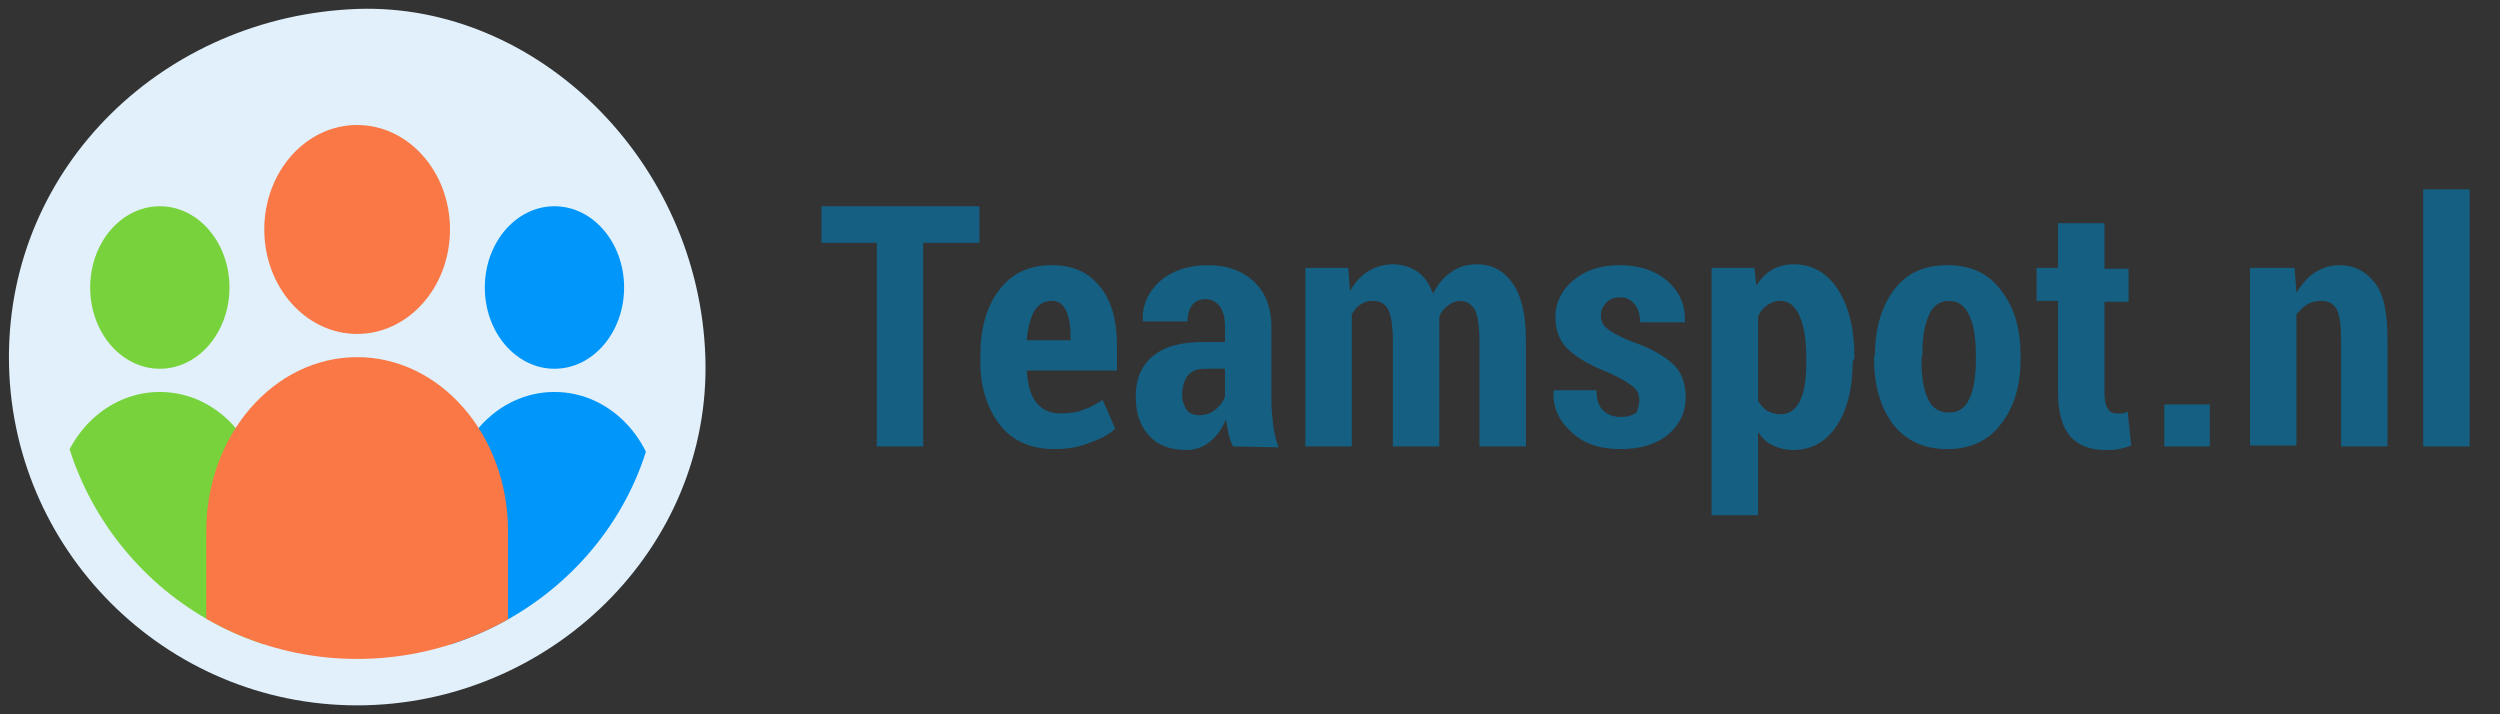
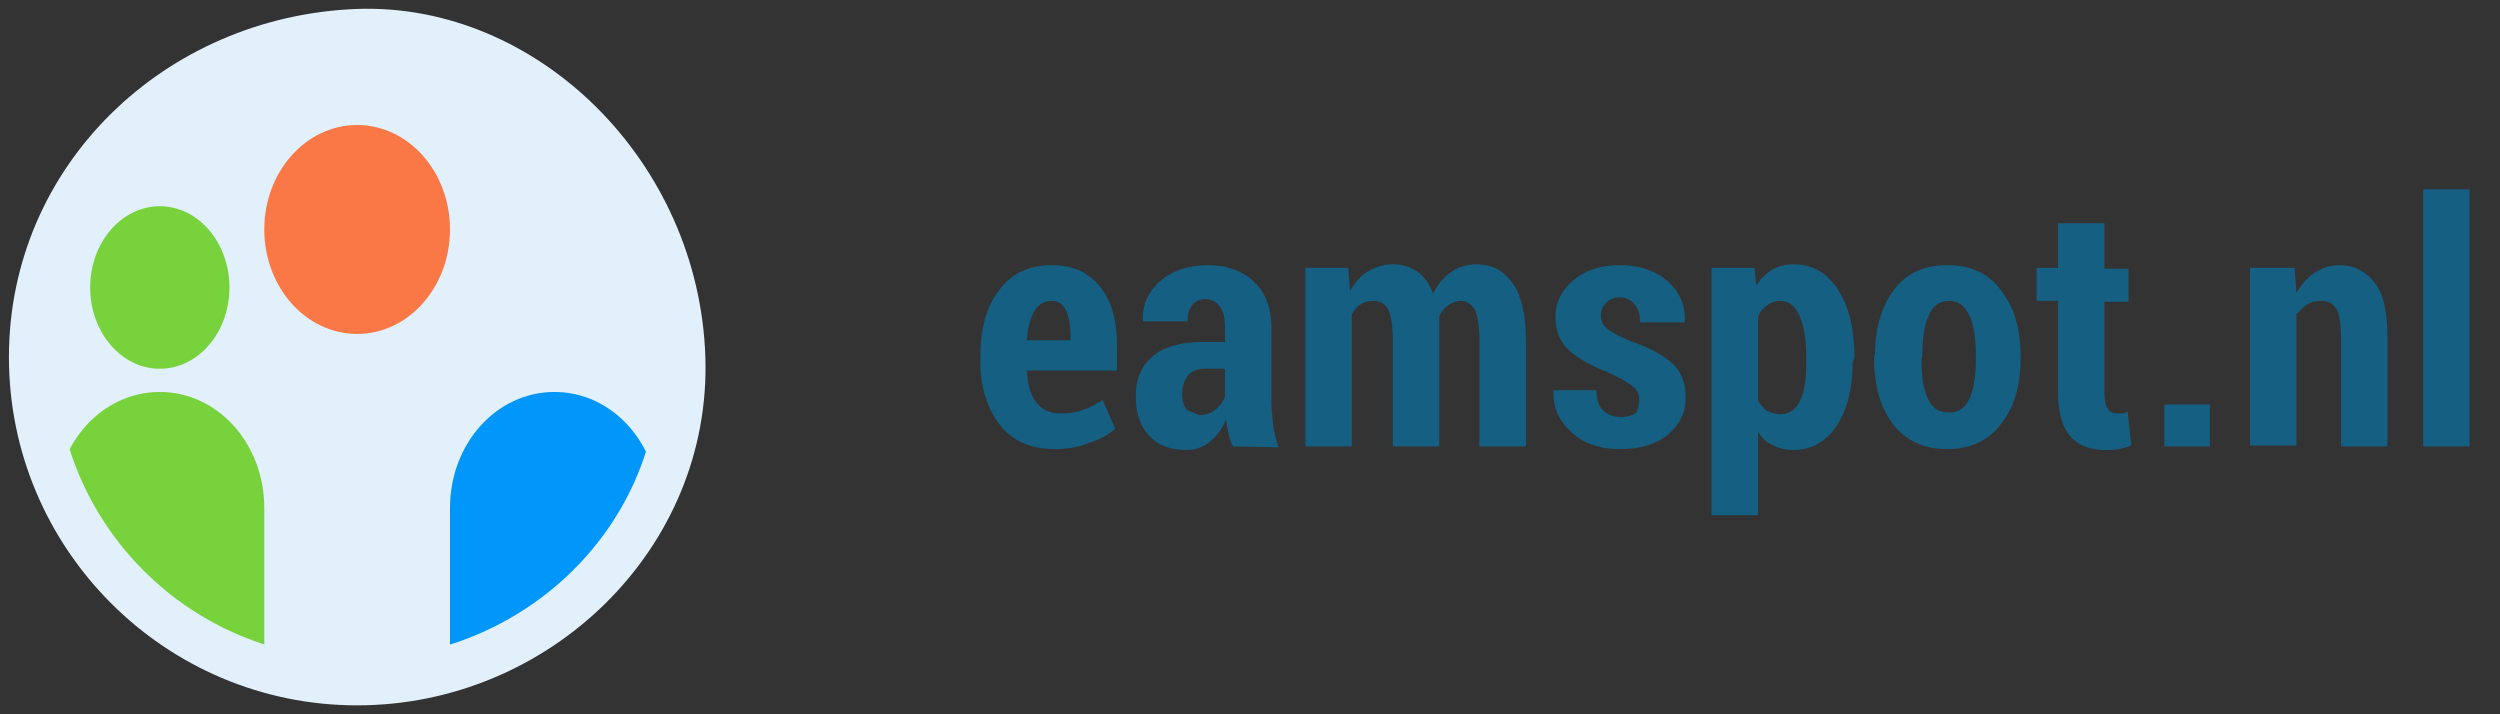
<svg xmlns="http://www.w3.org/2000/svg" xmlns:xlink="http://www.w3.org/1999/xlink" version="1.1" id="logo" x="0px" y="0px" viewBox="0 0 280 80" width="280px" height="80px" style="enable-background:new 0 0 280 80;" xml:space="preserve">
  <rect x="0" y="0" width="280" height="80" fill="#333333" stroke="none" />
  <style type="text/css">
	.st0{fill:#145F82;}
	.st1{fill:#E1F0FA;}
	.st2{clip-path:url(#SVGID_2_);fill:#0096FA;}
	.st3{clip-path:url(#SVGID_4_);fill:#78D23C;}
	.st4{clip-path:url(#SVGID_6_);}
	.st5{fill:#FA7846;}
	.st6{clip-path:url(#SVGID_8_);fill:#0096FA;}
	.st7{clip-path:url(#SVGID_10_);fill:#78D23C;}
	.st8{clip-path:url(#SVGID_12_);fill:#FA7846;}
</style>
  <g id="woordbeeld">
-     <path class="st0" d="M109.7,27.2h-6.3V50h-5.2V27.2H92v-4.1h17.7V27.2z" />
    <path class="st0" d="M118.1,50.3c-2.6,0-4.7-0.9-6.1-2.7c-1.4-1.8-2.2-4.2-2.2-7v-0.8c0-3,0.7-5.5,2.1-7.3c1.4-1.9,3.4-2.8,5.9-2.8c2.4,0,4.1,0.8,5.4,2.4c1.3,1.6,1.9,3.8,1.9,6.6v2.8H115c0.1,1.5,0.4,2.7,1,3.5s1.5,1.3,2.7,1.3c1,0,1.9-0.1,2.6-0.4c0.7-0.2,1.4-0.6,2.2-1.1l1.4,3.2c-0.7,0.7-1.7,1.2-2.9,1.6C120.8,50.1,119.5,50.3,118.1,50.3z M117.8,33.7c-0.9,0-1.5,0.4-2,1.2c-0.4,0.8-0.7,1.8-0.8,3.2h4.9v-0.5c0-1.2-0.2-2.2-0.5-2.8C119.1,34.1,118.6,33.7,117.8,33.7z" />
-     <path class="st0" d="M138.1,50c-0.2-0.4-0.4-0.9-0.5-1.4s-0.2-1-0.3-1.6c-0.4,1-1,1.8-1.7,2.4c-0.7,0.6-1.6,1-2.7,1c-1.8,0-3.2-0.5-4.2-1.6c-1-1.1-1.5-2.5-1.5-4.4c0-1.9,0.6-3.4,1.9-4.5c1.3-1.1,3.2-1.6,5.8-1.6h2.3v-1.7c0-1-0.2-1.8-0.6-2.3c-0.4-0.5-0.9-0.8-1.6-0.8c-0.6,0-1.1,0.2-1.5,0.7c-0.3,0.4-0.5,1-0.5,1.8l-5,0l0-0.1c-0.1-1.7,0.6-3.2,1.9-4.4c1.4-1.2,3.2-1.8,5.4-1.8c2.1,0,3.8,0.6,5.1,1.8s2,2.9,2,5.2v8.2c0,0.9,0.1,1.8,0.2,2.7c0.1,0.8,0.3,1.7,0.6,2.5L138.1,50L138.1,50z M134.3,46.5c0.7,0,1.3-0.2,1.8-0.6c0.5-0.4,0.9-0.9,1.1-1.5v-3.1h-2.3c-0.9,0-1.5,0.3-1.9,0.8c-0.4,0.6-0.6,1.3-0.6,2.1c0,0.7,0.2,1.2,0.5,1.7C133.2,46.3,133.7,46.5,134.3,46.5z" />
+     <path class="st0" d="M138.1,50c-0.2-0.4-0.4-0.9-0.5-1.4s-0.2-1-0.3-1.6c-0.4,1-1,1.8-1.7,2.4c-0.7,0.6-1.6,1-2.7,1c-1.8,0-3.2-0.5-4.2-1.6c-1-1.1-1.5-2.5-1.5-4.4c0-1.9,0.6-3.4,1.9-4.5c1.3-1.1,3.2-1.6,5.8-1.6h2.3v-1.7c0-1-0.2-1.8-0.6-2.3c-0.4-0.5-0.9-0.8-1.6-0.8c-0.6,0-1.1,0.2-1.5,0.7c-0.3,0.4-0.5,1-0.5,1.8l-5,0l0-0.1c-0.1-1.7,0.6-3.2,1.9-4.4c1.4-1.2,3.2-1.8,5.4-1.8c2.1,0,3.8,0.6,5.1,1.8s2,2.9,2,5.2v8.2c0,0.9,0.1,1.8,0.2,2.7c0.1,0.8,0.3,1.7,0.6,2.5L138.1,50L138.1,50z M134.3,46.5c0.7,0,1.3-0.2,1.8-0.6c0.5-0.4,0.9-0.9,1.1-1.5v-3.1h-2.3c-0.9,0-1.5,0.3-1.9,0.8c-0.4,0.6-0.6,1.3-0.6,2.1c0,0.7,0.2,1.2,0.5,1.7z" />
    <path class="st0" d="M151,30l0.2,2.6c0.5-0.9,1.2-1.7,2-2.2c0.8-0.5,1.8-0.8,2.8-0.8c1,0,2,0.3,2.7,0.8c0.8,0.5,1.4,1.4,1.8,2.5c0.5-1,1.2-1.9,2-2.4c0.8-0.6,1.8-0.9,2.9-0.9c1.7,0,3,0.7,4,2.1c1,1.4,1.5,3.5,1.5,6.4V50h-5.2V38.2c0-1.7-0.2-2.8-0.5-3.5c-0.4-0.6-0.9-1-1.6-1c-0.5,0-1,0.2-1.4,0.5c-0.4,0.3-0.8,0.7-1,1.3c0,0.3,0,0.6,0,0.8s0,0.4,0,0.7v13h-5.2V38.2c0-1.7-0.2-2.8-0.5-3.5c-0.4-0.7-0.9-1-1.7-1c-0.5,0-1,0.1-1.4,0.4c-0.4,0.2-0.7,0.6-1,1.1V50h-5.2V30H151z" />
    <path class="st0" d="M183.6,44.8c0-0.6-0.2-1.1-0.7-1.5c-0.5-0.4-1.3-0.9-2.6-1.5c-2-0.8-3.5-1.6-4.6-2.6c-1-0.9-1.5-2.2-1.5-3.7c0-1.6,0.7-3,2-4.1c1.3-1.1,3-1.7,5.2-1.7c2.2,0,4,0.6,5.4,1.8c1.3,1.2,2,2.7,1.9,4.5l0,0.1h-5c0-0.8-0.2-1.5-0.6-2c-0.4-0.5-0.9-0.8-1.7-0.8c-0.6,0-1.1,0.2-1.5,0.6s-0.6,0.9-0.6,1.4c0,0.6,0.2,1.1,0.6,1.4c0.4,0.4,1.3,0.9,2.7,1.5c2.1,0.7,3.7,1.6,4.7,2.5s1.5,2.2,1.5,3.8c0,1.7-0.7,3.1-2,4.2c-1.4,1.1-3.1,1.6-5.4,1.6c-2.3,0-4.2-0.7-5.5-2c-1.4-1.3-2-2.8-1.9-4.5l0.1-0.1h4.7c0,1.1,0.3,1.9,0.8,2.3c0.5,0.5,1.2,0.7,2,0.7c0.7,0,1.3-0.2,1.7-0.5C183.4,45.9,183.6,45.4,183.6,44.8z" />
    <path class="st0" d="M207.5,40.5c0,3-0.6,5.4-1.8,7.2c-1.2,1.8-2.8,2.7-4.9,2.7c-0.8,0-1.6-0.2-2.2-0.5c-0.7-0.3-1.2-0.8-1.7-1.5v9.3h-5.2V30h4.8l0.2,2c0.5-0.8,1.1-1.4,1.8-1.8c0.7-0.4,1.5-0.6,2.4-0.6c2.1,0,3.8,1,5,2.9c1.2,1.9,1.8,4.4,1.8,7.6L207.5,40.5L207.5,40.5z M202.3,40.1c0-1.9-0.2-3.4-0.7-4.6c-0.5-1.2-1.2-1.8-2.2-1.8c-0.6,0-1.1,0.2-1.5,0.5c-0.4,0.3-0.8,0.7-1,1.3v9.4c0.3,0.5,0.6,0.8,1,1.1c0.4,0.2,0.9,0.4,1.5,0.4c1,0,1.7-0.5,2.2-1.5c0.5-1,0.7-2.4,0.7-4.3V40.1z" />
    <path class="st0" d="M210,39.8c0-3,0.7-5.4,2.1-7.3c1.4-1.9,3.4-2.8,6-2.8c2.6,0,4.6,0.9,6,2.8c1.5,1.9,2.2,4.3,2.2,7.3v0.4c0,3-0.7,5.4-2.2,7.3c-1.4,1.9-3.5,2.8-6,2.8c-2.6,0-4.6-0.9-6.1-2.8c-1.4-1.9-2.1-4.3-2.1-7.3V39.8z M215.2,40.2c0,1.9,0.2,3.3,0.7,4.4c0.5,1.1,1.2,1.6,2.4,1.6c1.1,0,1.8-0.5,2.3-1.6c0.5-1.1,0.7-2.6,0.7-4.4v-0.4c0-1.8-0.2-3.3-0.7-4.4s-1.2-1.7-2.3-1.7c-1.1,0-1.9,0.6-2.3,1.7c-0.5,1.1-0.7,2.6-0.7,4.4L215.2,40.2L215.2,40.2z" />
    <path class="st0" d="M235.7,25.1v5h2.7v3.7h-2.7v10.2c0,0.8,0.1,1.4,0.4,1.8c0.2,0.4,0.6,0.5,1,0.5c0.2,0,0.4,0,0.6,0c0.2,0,0.4-0.1,0.6-0.2l0.4,3.8c-0.5,0.2-1,0.3-1.4,0.4c-0.5,0.1-1,0.1-1.5,0.1c-1.7,0-3-0.5-3.9-1.5c-0.9-1-1.4-2.7-1.4-4.9V33.7h-2.4V30h2.4v-5H235.7z" />
    <path class="st0" d="M247.5,50h-5.1v-4.7h5.1V50z" />
    <path class="st0" d="M257,30l0.2,2.8c0.6-1,1.3-1.8,2.1-2.3s1.7-0.8,2.7-0.8c1.7,0,3,0.7,4,2c1,1.3,1.4,3.4,1.4,6.2v12.1h-5.2V37.8c0-1.5-0.2-2.6-0.5-3.2c-0.4-0.6-0.9-0.9-1.7-0.9c-0.6,0-1.1,0.1-1.6,0.4c-0.5,0.3-0.8,0.7-1.2,1.1v14.7h-5.2V30H257z" />
    <path class="st0" d="M276.6,50h-5.2V21.2h5.2V50z" />
  </g>
  <g id="beeldmerk">
    <g>
      <path class="st1" d="M79,40c0.7,21.5-17.5,39-39,39C18.5,79,1,61.5,1,40S18.5,1.8,40,1C60.2,0.3,78.3,18.1,79,40z" />
    </g>
    <g>
      <g>
        <defs>
          <path id="SVGID_1_" d="M73.8,40C74.4,58.7,58.7,73.8,40,73.8C21.3,73.8,6.2,58.7,6.2,40S21.3,6.9,40,6.2C57.5,5.6,73.2,21,73.8,40z" />
        </defs>
        <clipPath id="SVGID_2_">
          <use xlink:href="#SVGID_1_" style="overflow:visible;" />
        </clipPath>
        <path class="st2" d="M62.1,43.9c-6.5,0-11.7,5.8-11.7,13v19.5h23.4V56.9C73.8,49.7,68.6,43.9,62.1,43.9z" />
      </g>
      <g>
        <defs>
          <path id="SVGID_3_" d="M73.8,40C74.4,58.7,58.7,73.8,40,73.8C21.3,73.8,6.2,58.7,6.2,40S21.3,6.9,40,6.2C57.5,5.6,73.2,21,73.8,40z" />
        </defs>
        <clipPath id="SVGID_4_">
          <use xlink:href="#SVGID_3_" style="overflow:visible;" />
        </clipPath>
        <path class="st3" d="M17.9,43.9c-6.5,0-11.7,5.8-11.7,13v19.5h23.4V56.9C29.6,49.7,24.4,43.9,17.9,43.9z" />
      </g>
      <g>
        <defs>
          <path id="SVGID_5_" d="M73.8,40C74.4,58.7,58.7,73.8,40,73.8C21.3,73.8,6.2,58.7,6.2,40S21.3,6.9,40,6.2C57.5,5.6,73.2,21,73.8,40z" />
        </defs>
        <clipPath id="SVGID_6_">
          <use xlink:href="#SVGID_5_" style="overflow:visible;" />
        </clipPath>
        <g class="st4">
-           <path class="st5" d="M40,40c-9.3,0-16.9,8.7-16.9,19.5v16.9h33.8V59.5C56.9,48.7,49.3,40,40,40z" />
-         </g>
+           </g>
      </g>
      <g>
        <defs>
-           <path id="SVGID_7_" d="M73.8,40C74.4,58.7,58.7,73.8,40,73.8C21.3,73.8,6.2,58.7,6.2,40S21.3,6.9,40,6.2C57.5,5.6,73.2,21,73.8,40z" />
-         </defs>
+           </defs>
        <clipPath id="SVGID_8_">
          <use xlink:href="#SVGID_7_" style="overflow:visible;" />
        </clipPath>
-         <ellipse class="st6" cx="62.1" cy="32.2" rx="7.8" ry="9.1" />
      </g>
      <g>
        <defs>
          <path id="SVGID_9_" d="M73.8,40C74.4,58.7,58.7,73.8,40,73.8C21.3,73.8,6.2,58.7,6.2,40S21.3,6.9,40,6.2C57.5,5.6,73.2,21,73.8,40z" />
        </defs>
        <clipPath id="SVGID_10_">
          <use xlink:href="#SVGID_9_" style="overflow:visible;" />
        </clipPath>
        <ellipse class="st7" cx="17.9" cy="32.2" rx="7.8" ry="9.1" />
      </g>
      <g>
        <defs>
          <path id="SVGID_11_" d="M73.8,40C74.4,58.7,58.7,73.8,40,73.8C21.3,73.8,6.2,58.7,6.2,40S21.3,6.9,40,6.2C57.5,5.6,73.2,21,73.8,40z" />
        </defs>
        <clipPath id="SVGID_12_">
          <use xlink:href="#SVGID_11_" style="overflow:visible;" />
        </clipPath>
        <ellipse class="st8" cx="40" cy="25.7" rx="10.4" ry="11.7" />
      </g>
    </g>
  </g>
</svg>